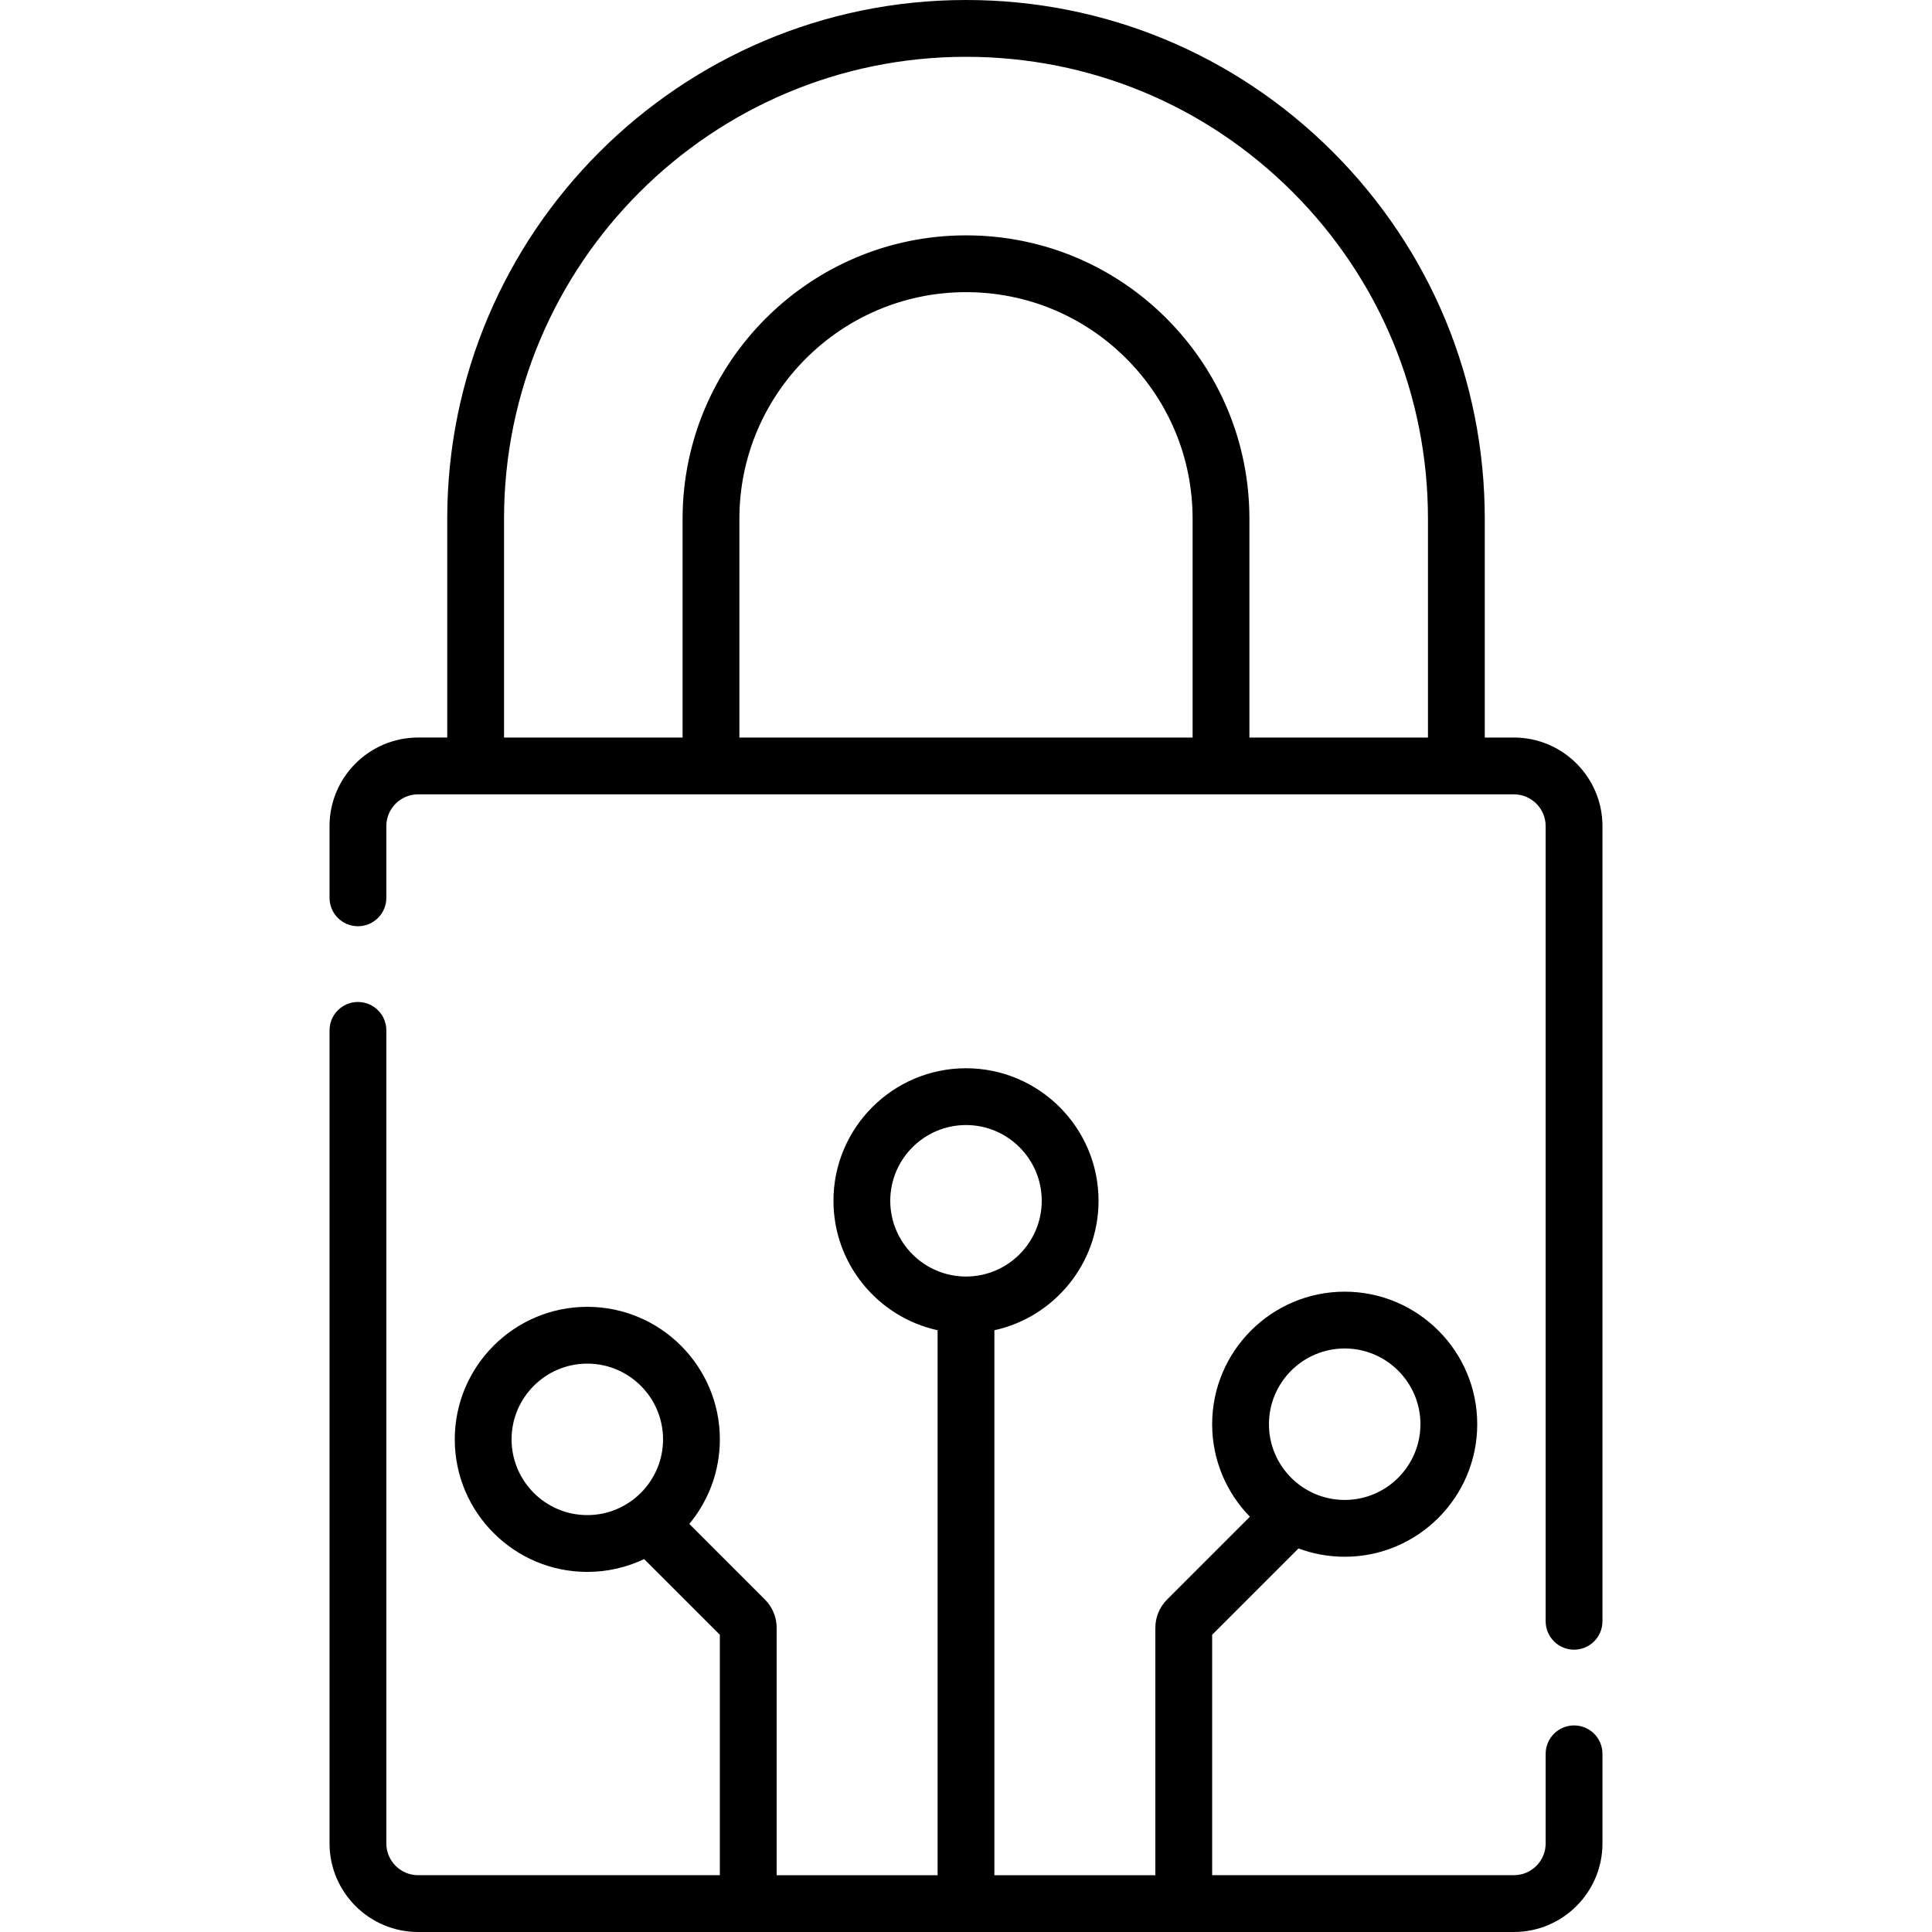
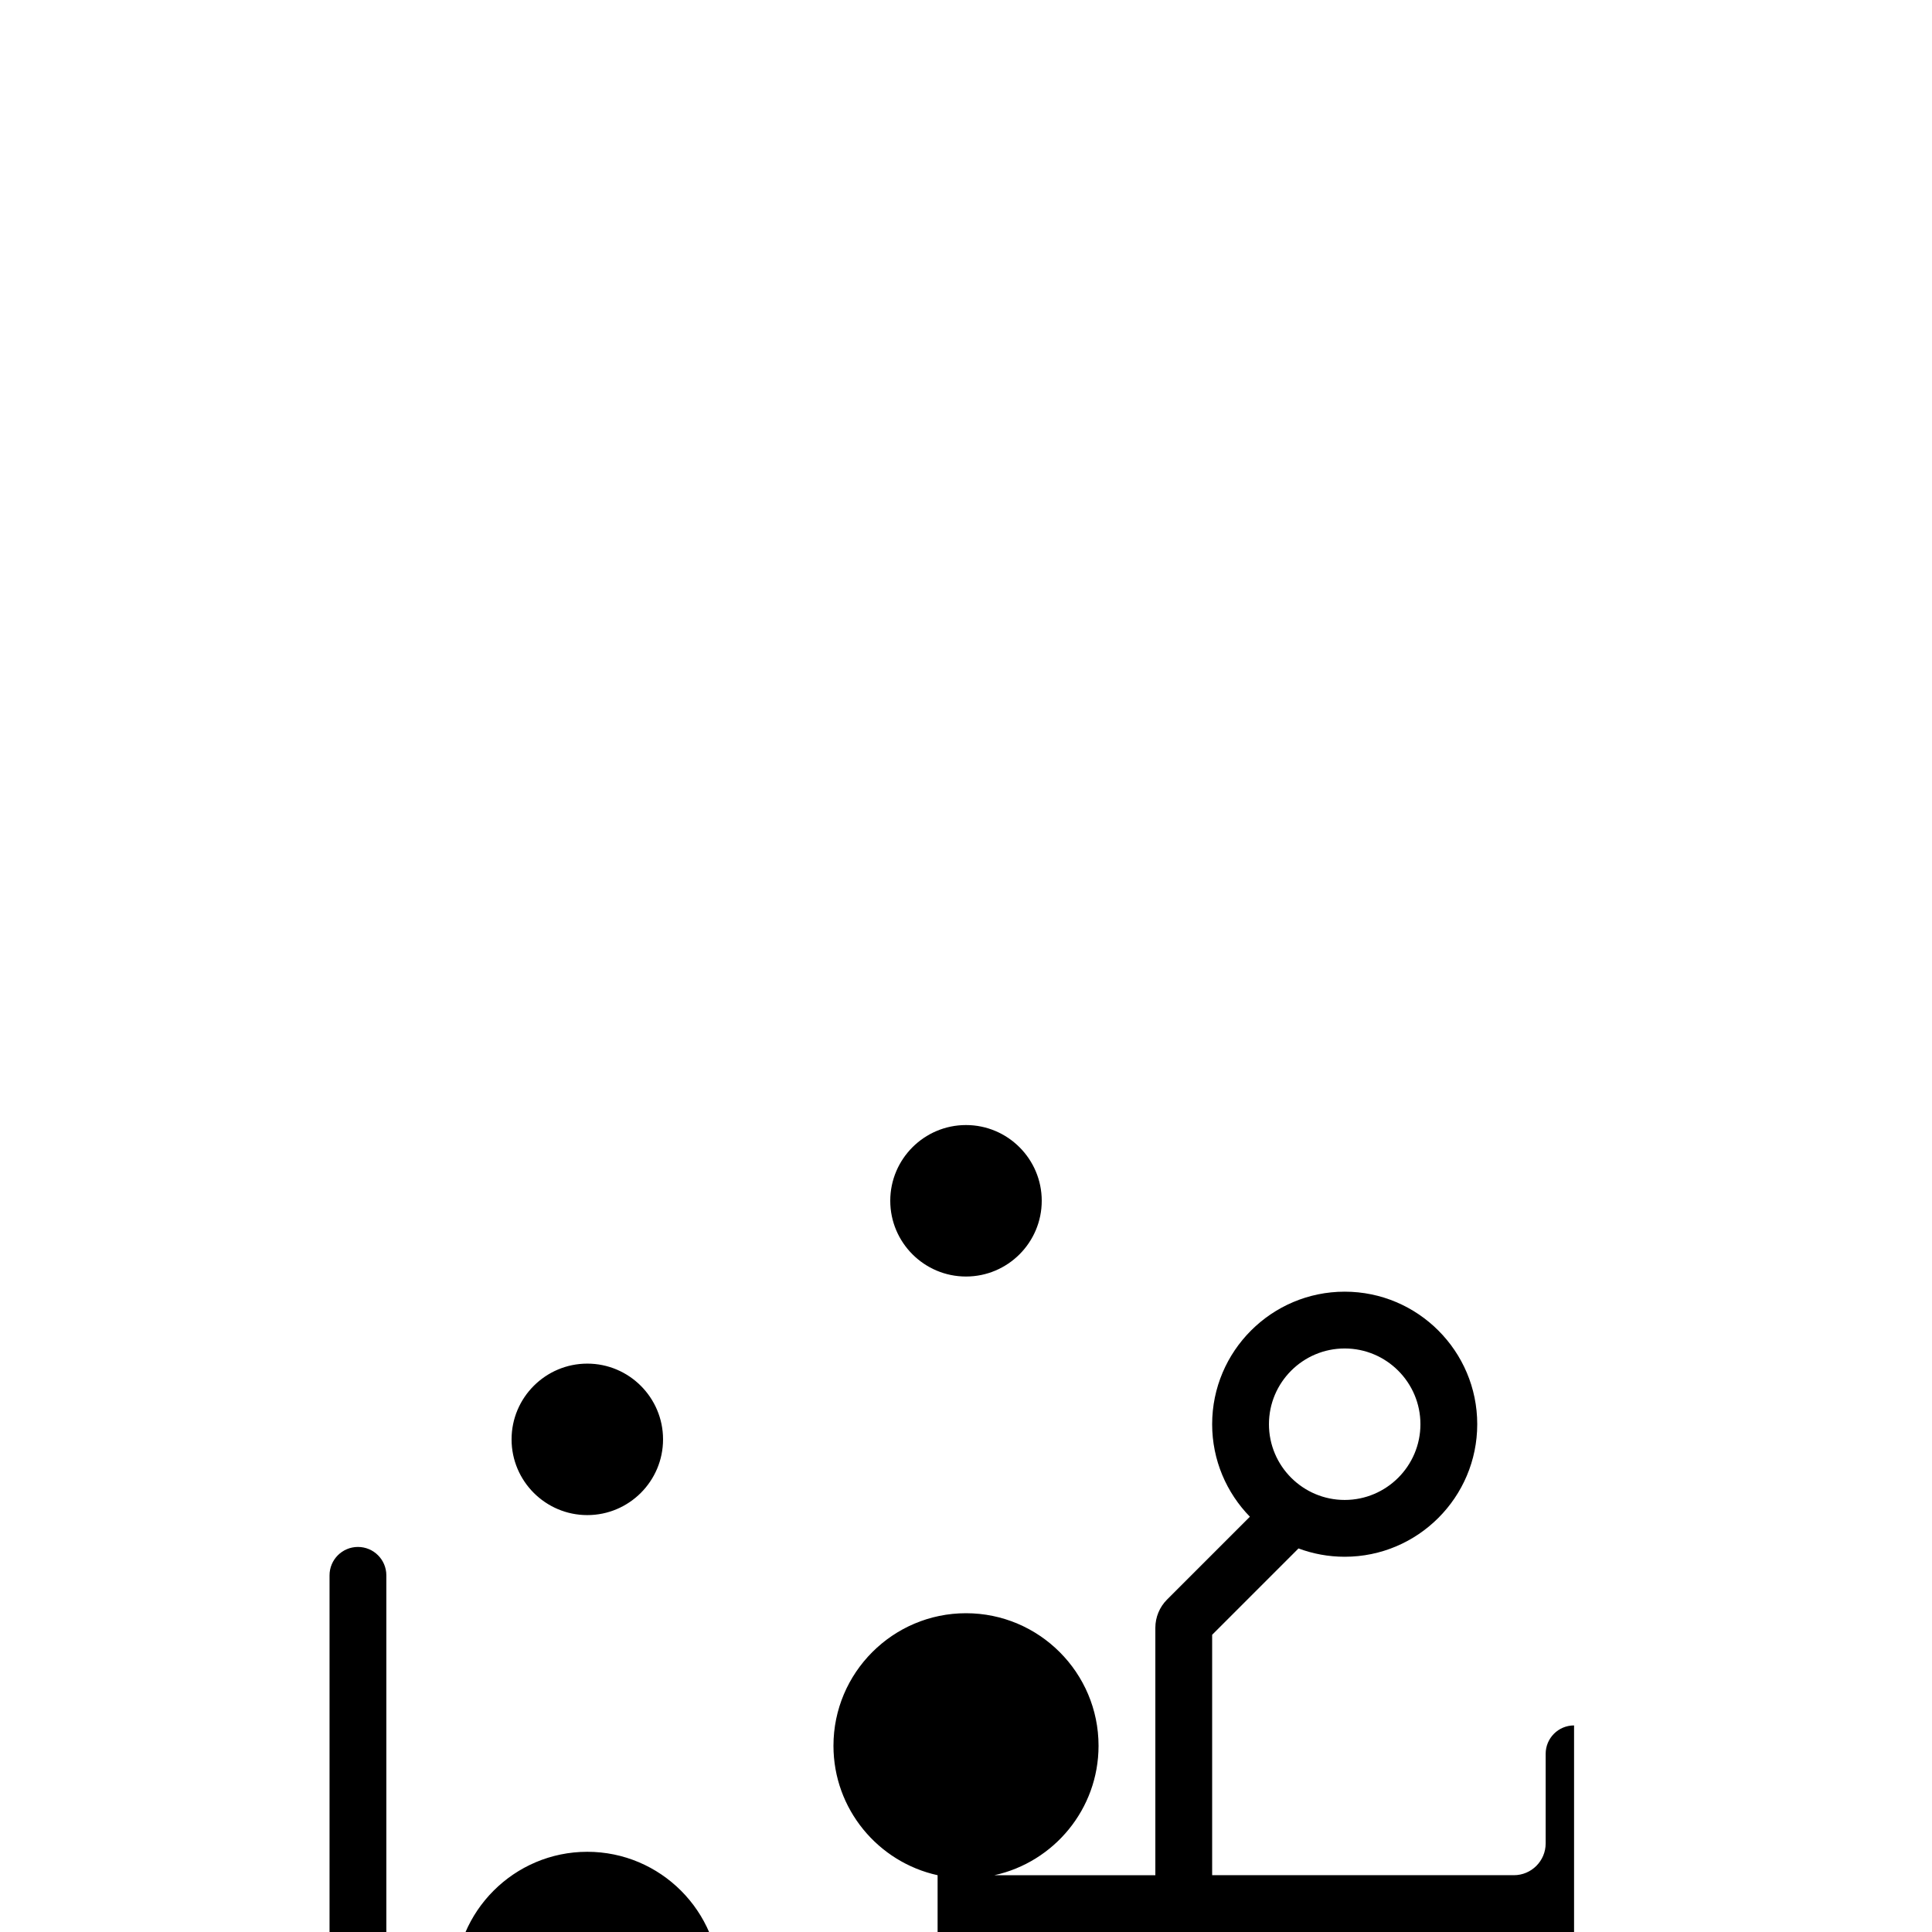
<svg xmlns="http://www.w3.org/2000/svg" id="Capa_1" height="512" viewBox="0 0 510.18 510.18" width="512">
  <g>
-     <path d="m399.77 194.76h-7.69v-57.77c0-36.568-14.25-70.974-40.129-96.886-25.883-25.861-60.283-40.104-96.861-40.104-75.537 0-136.99 61.453-136.99 136.99v57.77h-7.69c-12.897 0-23.39 10.492-23.39 23.39v18.94c0 4.143 3.358 7.5 7.5 7.5s7.5-3.357 7.5-7.5v-18.94c0-4.626 3.764-8.39 8.39-8.39h289.36c4.626 0 8.39 3.764 8.39 8.39v209.98c0 4.143 3.358 7.5 7.5 7.5s7.5-3.357 7.5-7.5v-209.98c0-12.898-10.493-23.39-23.39-23.39zm-266.67-57.77c0-67.265 54.724-121.99 121.99-121.99 32.575 0 63.208 12.684 86.253 35.71 23.045 23.074 35.737 53.716 35.737 86.28v57.77h-47.15v-57.77c0-19.974-7.786-38.771-21.931-52.938-14.146-14.124-32.937-21.902-52.909-21.902-41.267 0-74.84 33.573-74.84 74.841v57.77h-47.15zm181.83 57.77h-119.68v-57.77c0-32.996 26.844-59.841 59.84-59.841 15.97 0 30.996 6.222 42.302 17.509 11.31 11.327 17.538 26.361 17.538 42.332z" />
-     <path d="m415.66 455.63c-4.142 0-7.5 3.357-7.5 7.5v23.66c0 4.626-3.764 8.39-8.39 8.39h-79.68v-63.483l22.803-22.803c3.8 1.417 7.909 2.196 12.197 2.196 19.299 0 35-15.701 35-35s-15.701-35-35-35-35 15.701-35 35c0 9.495 3.806 18.115 9.967 24.427l-21.888 21.888c-1.957 1.955-3.079 4.661-3.079 7.426v65.35h-42.5v-143.909c15.706-3.444 27.5-17.458 27.5-34.182 0-19.299-15.701-35-35-35s-35 15.701-35 35c0 16.724 11.794 30.739 27.5 34.182v143.908h-42.5v-65.35c0-2.765-1.122-5.471-3.077-7.424l-19.991-19.991c5.035-6.064 8.067-13.847 8.067-22.326 0-19.299-15.701-35-35-35s-35 15.701-35 35 15.701 35 35 35c5.368 0 10.456-1.218 15.006-3.387l19.994 19.993v63.483h-79.68c-4.626 0-8.39-3.764-8.39-8.39v-214.7c0-4.143-3.358-7.5-7.5-7.5s-7.5 3.357-7.5 7.5v214.7c0 12.897 10.493 23.39 23.39 23.39h289.36c12.897 0 23.39-10.492 23.39-23.39v-23.66c.001-4.141-3.357-7.498-7.499-7.498zm-60.57-99.54c11.028 0 20 8.972 20 20s-8.972 20-20 20-20-8.972-20-20 8.972-20 20-20zm-120-39c0-11.028 8.972-20 20-20s20 8.972 20 20-8.972 20-20 20-20-8.972-20-20zm-100 63c0-11.028 8.972-20 20-20s20 8.972 20 20-8.972 20-20 20-20-8.972-20-20z" />
+     <path d="m415.66 455.63c-4.142 0-7.5 3.357-7.5 7.5v23.66c0 4.626-3.764 8.39-8.39 8.39h-79.68v-63.483l22.803-22.803c3.8 1.417 7.909 2.196 12.197 2.196 19.299 0 35-15.701 35-35s-15.701-35-35-35-35 15.701-35 35c0 9.495 3.806 18.115 9.967 24.427l-21.888 21.888c-1.957 1.955-3.079 4.661-3.079 7.426v65.35h-42.5c15.706-3.444 27.5-17.458 27.5-34.182 0-19.299-15.701-35-35-35s-35 15.701-35 35c0 16.724 11.794 30.739 27.5 34.182v143.908h-42.5v-65.35c0-2.765-1.122-5.471-3.077-7.424l-19.991-19.991c5.035-6.064 8.067-13.847 8.067-22.326 0-19.299-15.701-35-35-35s-35 15.701-35 35 15.701 35 35 35c5.368 0 10.456-1.218 15.006-3.387l19.994 19.993v63.483h-79.68c-4.626 0-8.39-3.764-8.39-8.39v-214.7c0-4.143-3.358-7.5-7.5-7.5s-7.5 3.357-7.5 7.5v214.7c0 12.897 10.493 23.39 23.39 23.39h289.36c12.897 0 23.39-10.492 23.39-23.39v-23.66c.001-4.141-3.357-7.498-7.499-7.498zm-60.57-99.54c11.028 0 20 8.972 20 20s-8.972 20-20 20-20-8.972-20-20 8.972-20 20-20zm-120-39c0-11.028 8.972-20 20-20s20 8.972 20 20-8.972 20-20 20-20-8.972-20-20zm-100 63c0-11.028 8.972-20 20-20s20 8.972 20 20-8.972 20-20 20-20-8.972-20-20z" />
  </g>
</svg>